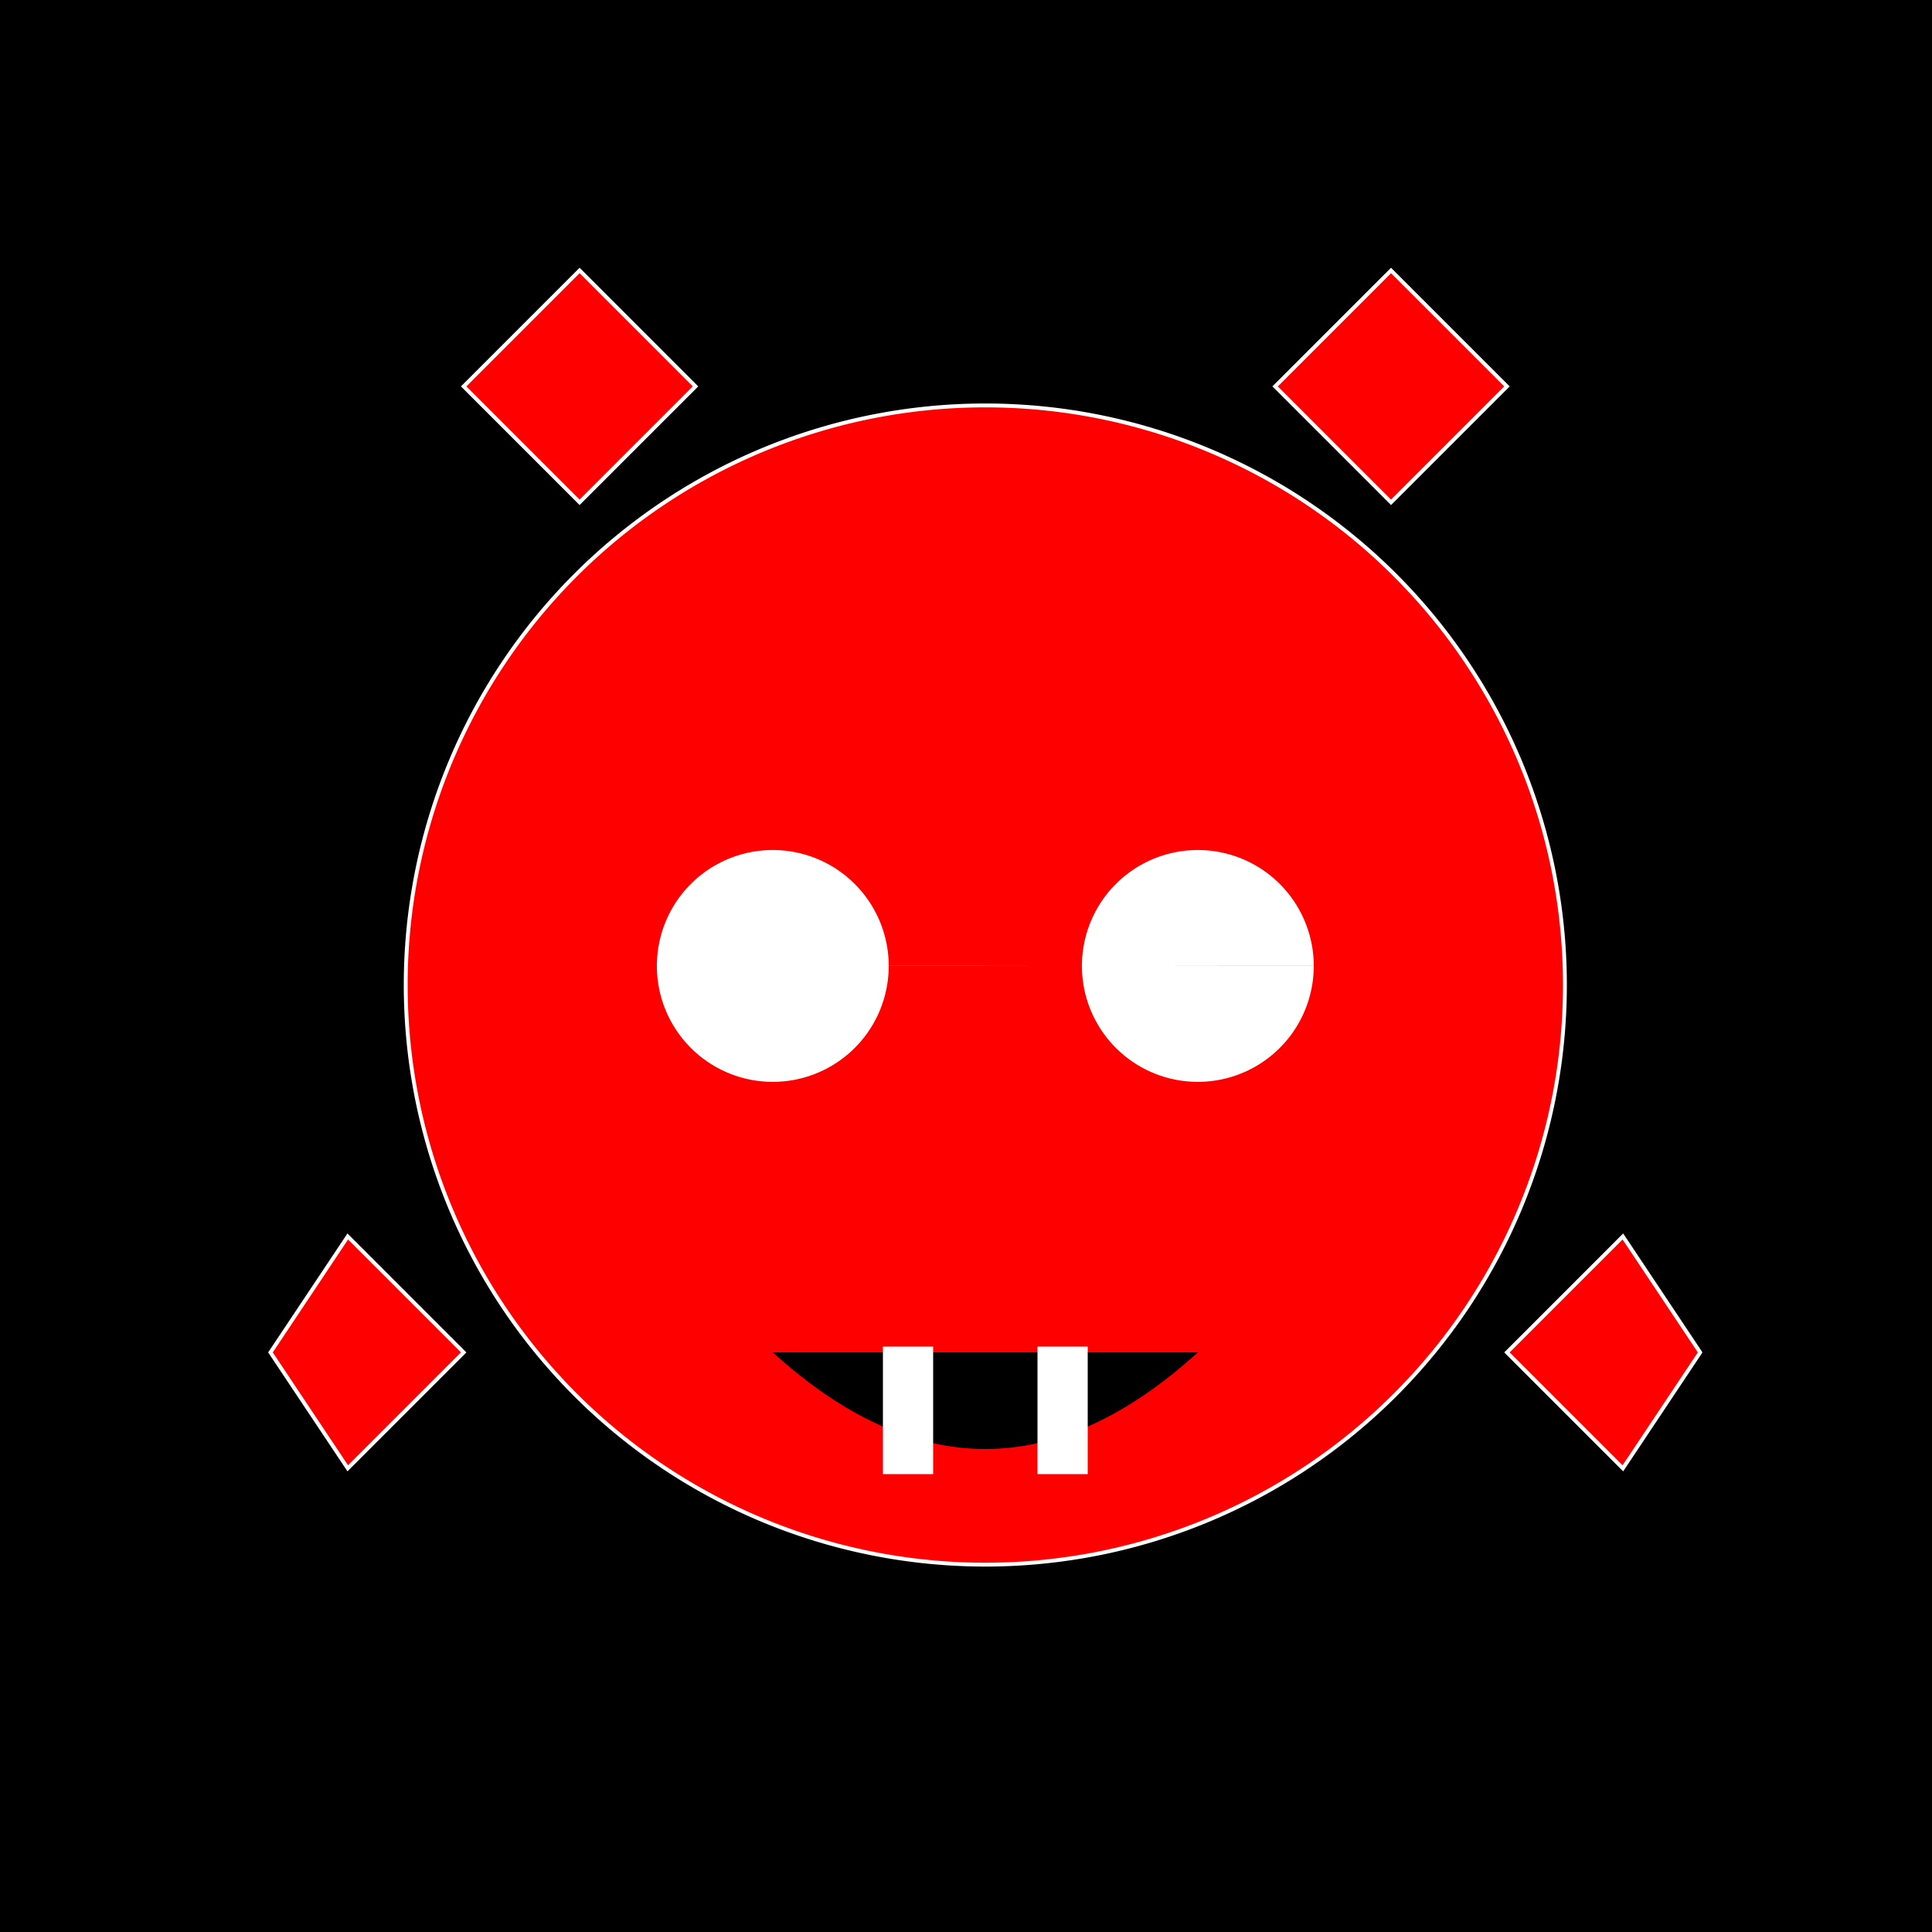
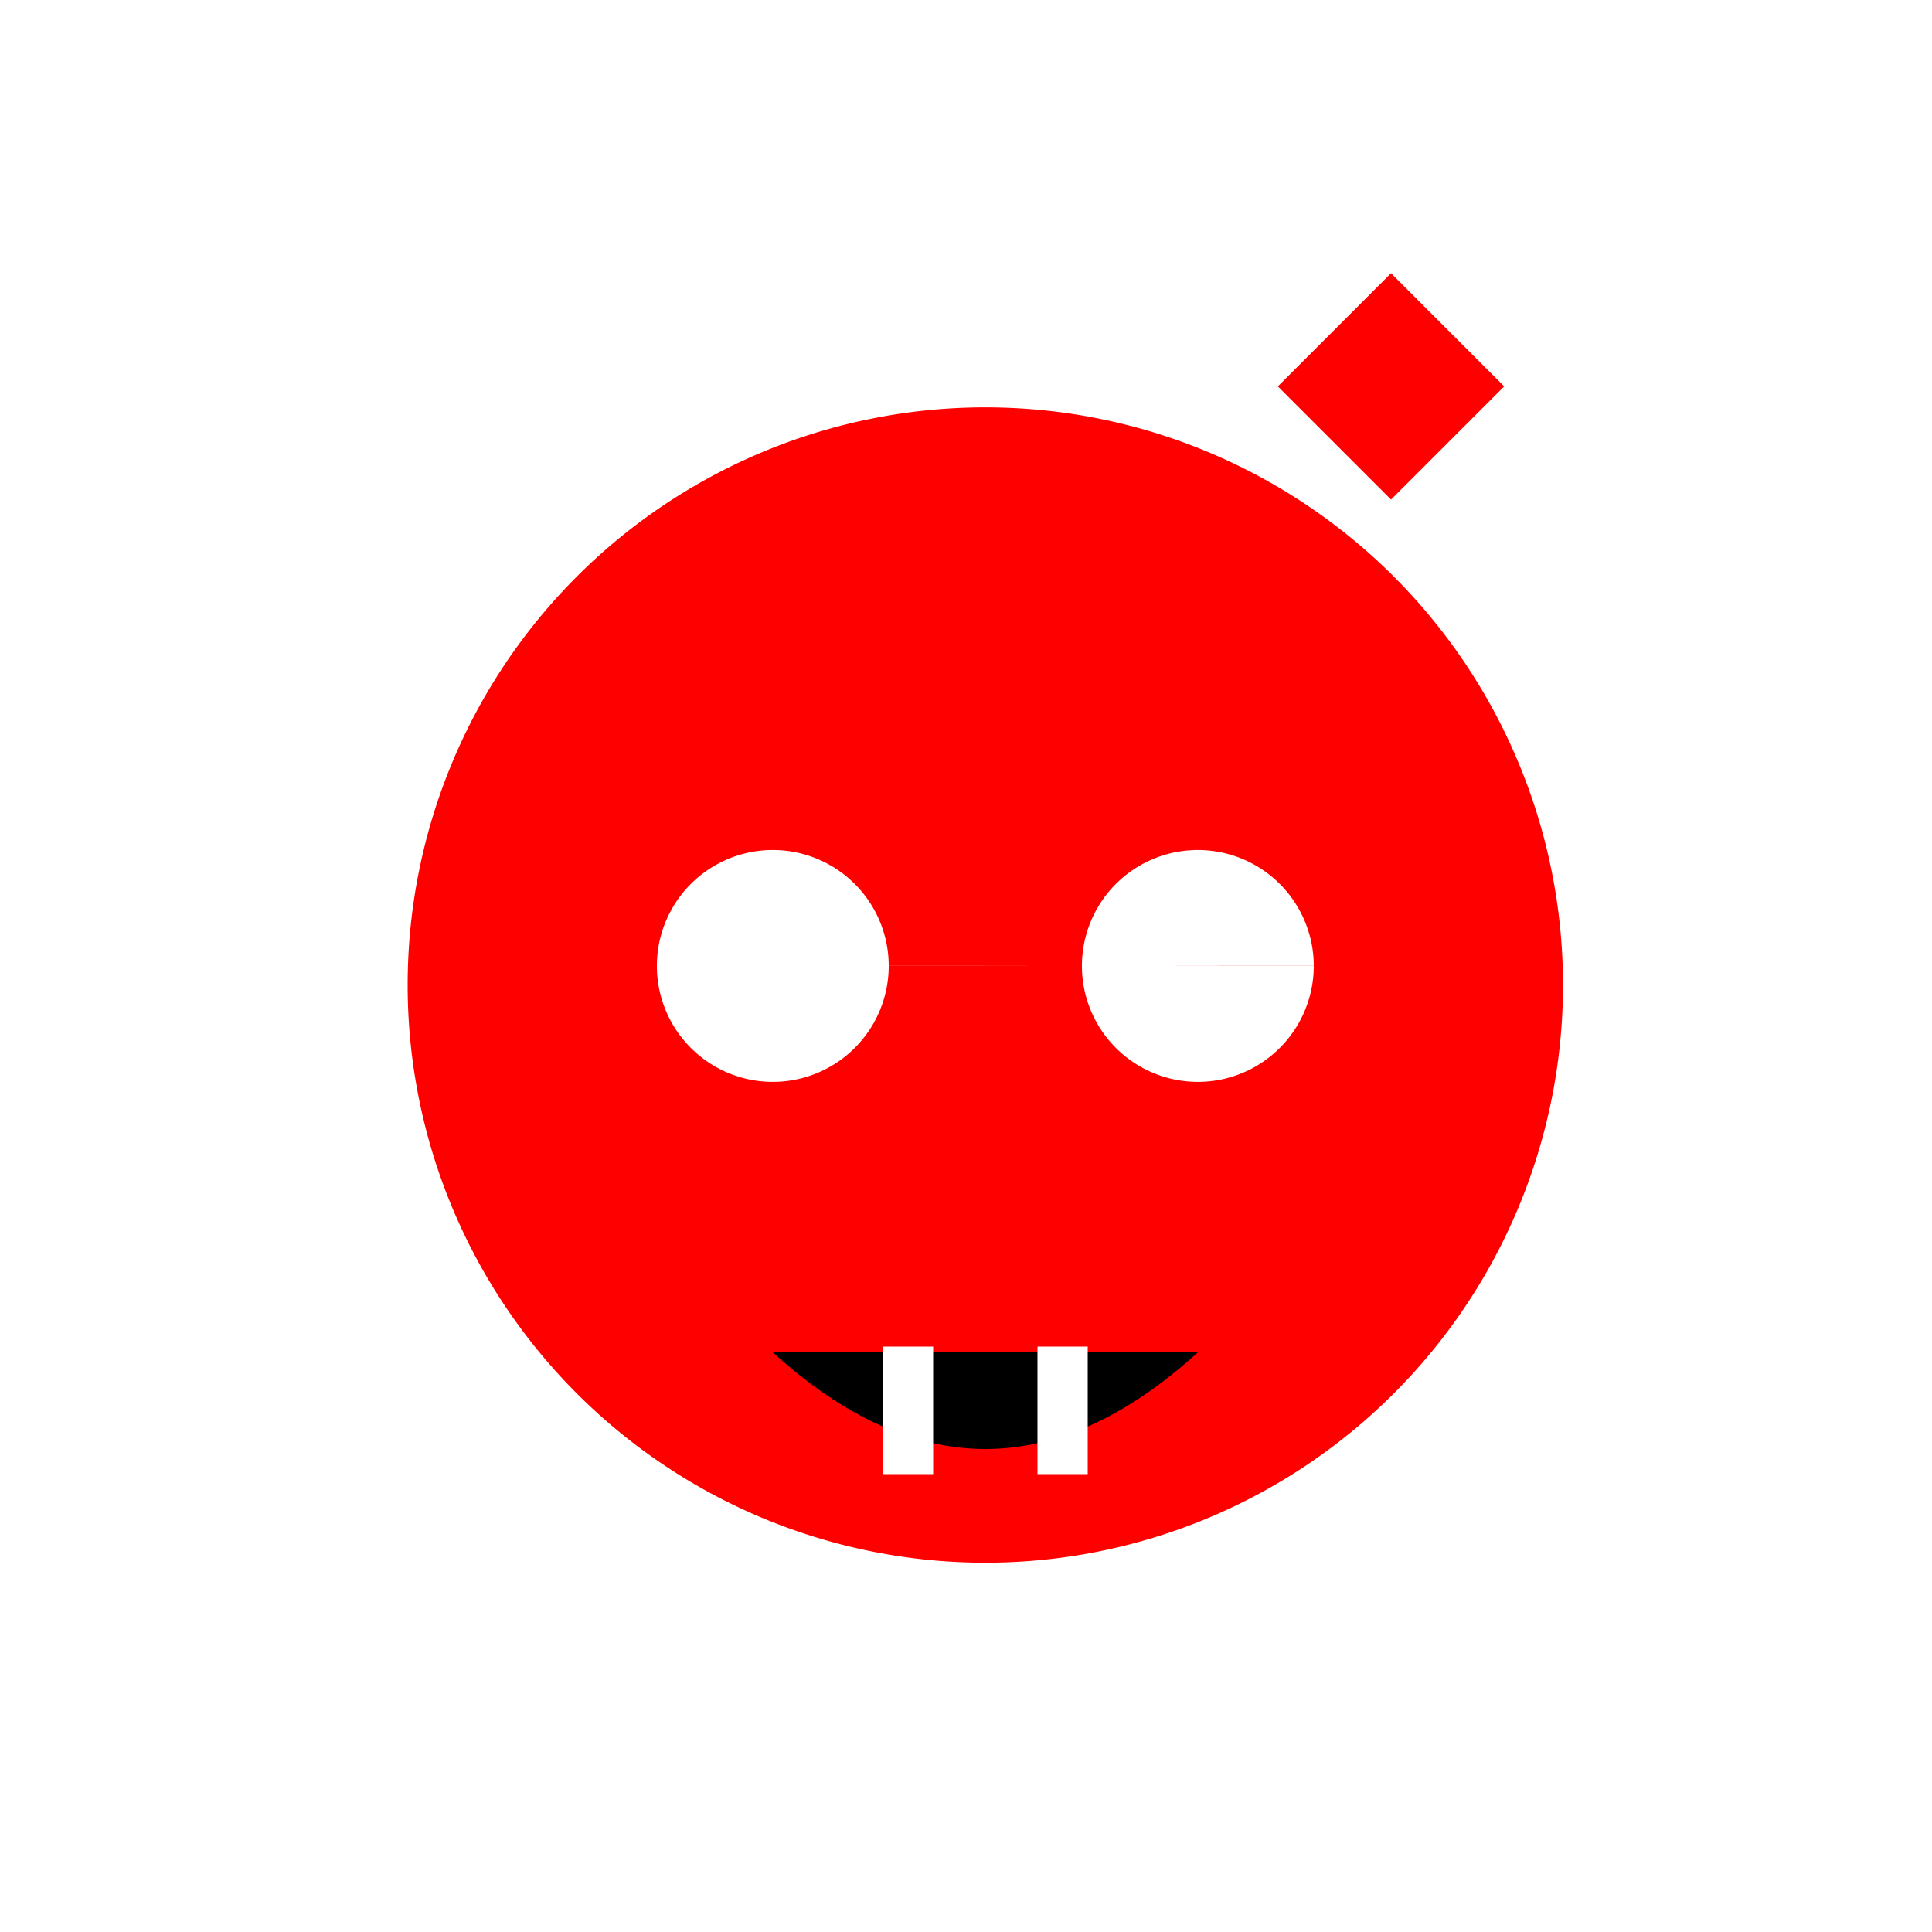
<svg xmlns="http://www.w3.org/2000/svg" width="500" height="500">
  <defs />
  <g>
-     <rect fill="#000" stroke="none" x="0" y="0" width="512" height="512" />
-     <path fill="#FF0000" stroke="#FFFFFF" paint-order="fill stroke markers" d=" M 120 100 L 150 70 L 180 100 L 150 130 Z" stroke-miterlimit="10" stroke-dasharray="" />
    <path fill="#FF0000" stroke="#FFFFFF" paint-order="fill stroke markers" d=" M 390 100 L 360 70 L 330 100 L 360 130 Z" stroke-miterlimit="10" stroke-dasharray="" />
-     <path fill="#FF0000" stroke="#FFFFFF" paint-order="fill stroke markers" d=" M 90 320 L 70 350 L 90 380 L 120 350 Z" stroke-miterlimit="10" stroke-dasharray="" />
-     <path fill="#FF0000" stroke="#FFFFFF" paint-order="fill stroke markers" d=" M 420 320 L 440 350 L 420 380 L 390 350 Z" stroke-miterlimit="10" stroke-dasharray="" />
    <path fill="#FF0000" stroke="#FFFFFF" paint-order="fill stroke markers" d=" M 405 255 A 150 150 0 1 1 405 254.85 Z" stroke-miterlimit="10" stroke-dasharray="" />
    <path fill="#FFFFFF" stroke="none" paint-order="stroke fill markers" d=" M 230 250 A 30 30 0 1 1 230 249.97 L 340 250 A 30 30 0 1 1 340 249.97 Z" />
    <path fill="#000000" stroke="none" paint-order="stroke fill markers" d=" M 200 350 Q 255 400 310 350 Z" />
    <path fill="#FFFFFF" stroke="#FFFFFF" paint-order="fill stroke markers" d=" M 230 350 L 240 350 L 240 380 L 230 380 L 230 350 Z M 270 350 L 280 350 L 280 380 L 270 380 L 270 350 Z Z" stroke-miterlimit="10" stroke-width="3" stroke-dasharray="" />
  </g>
</svg>